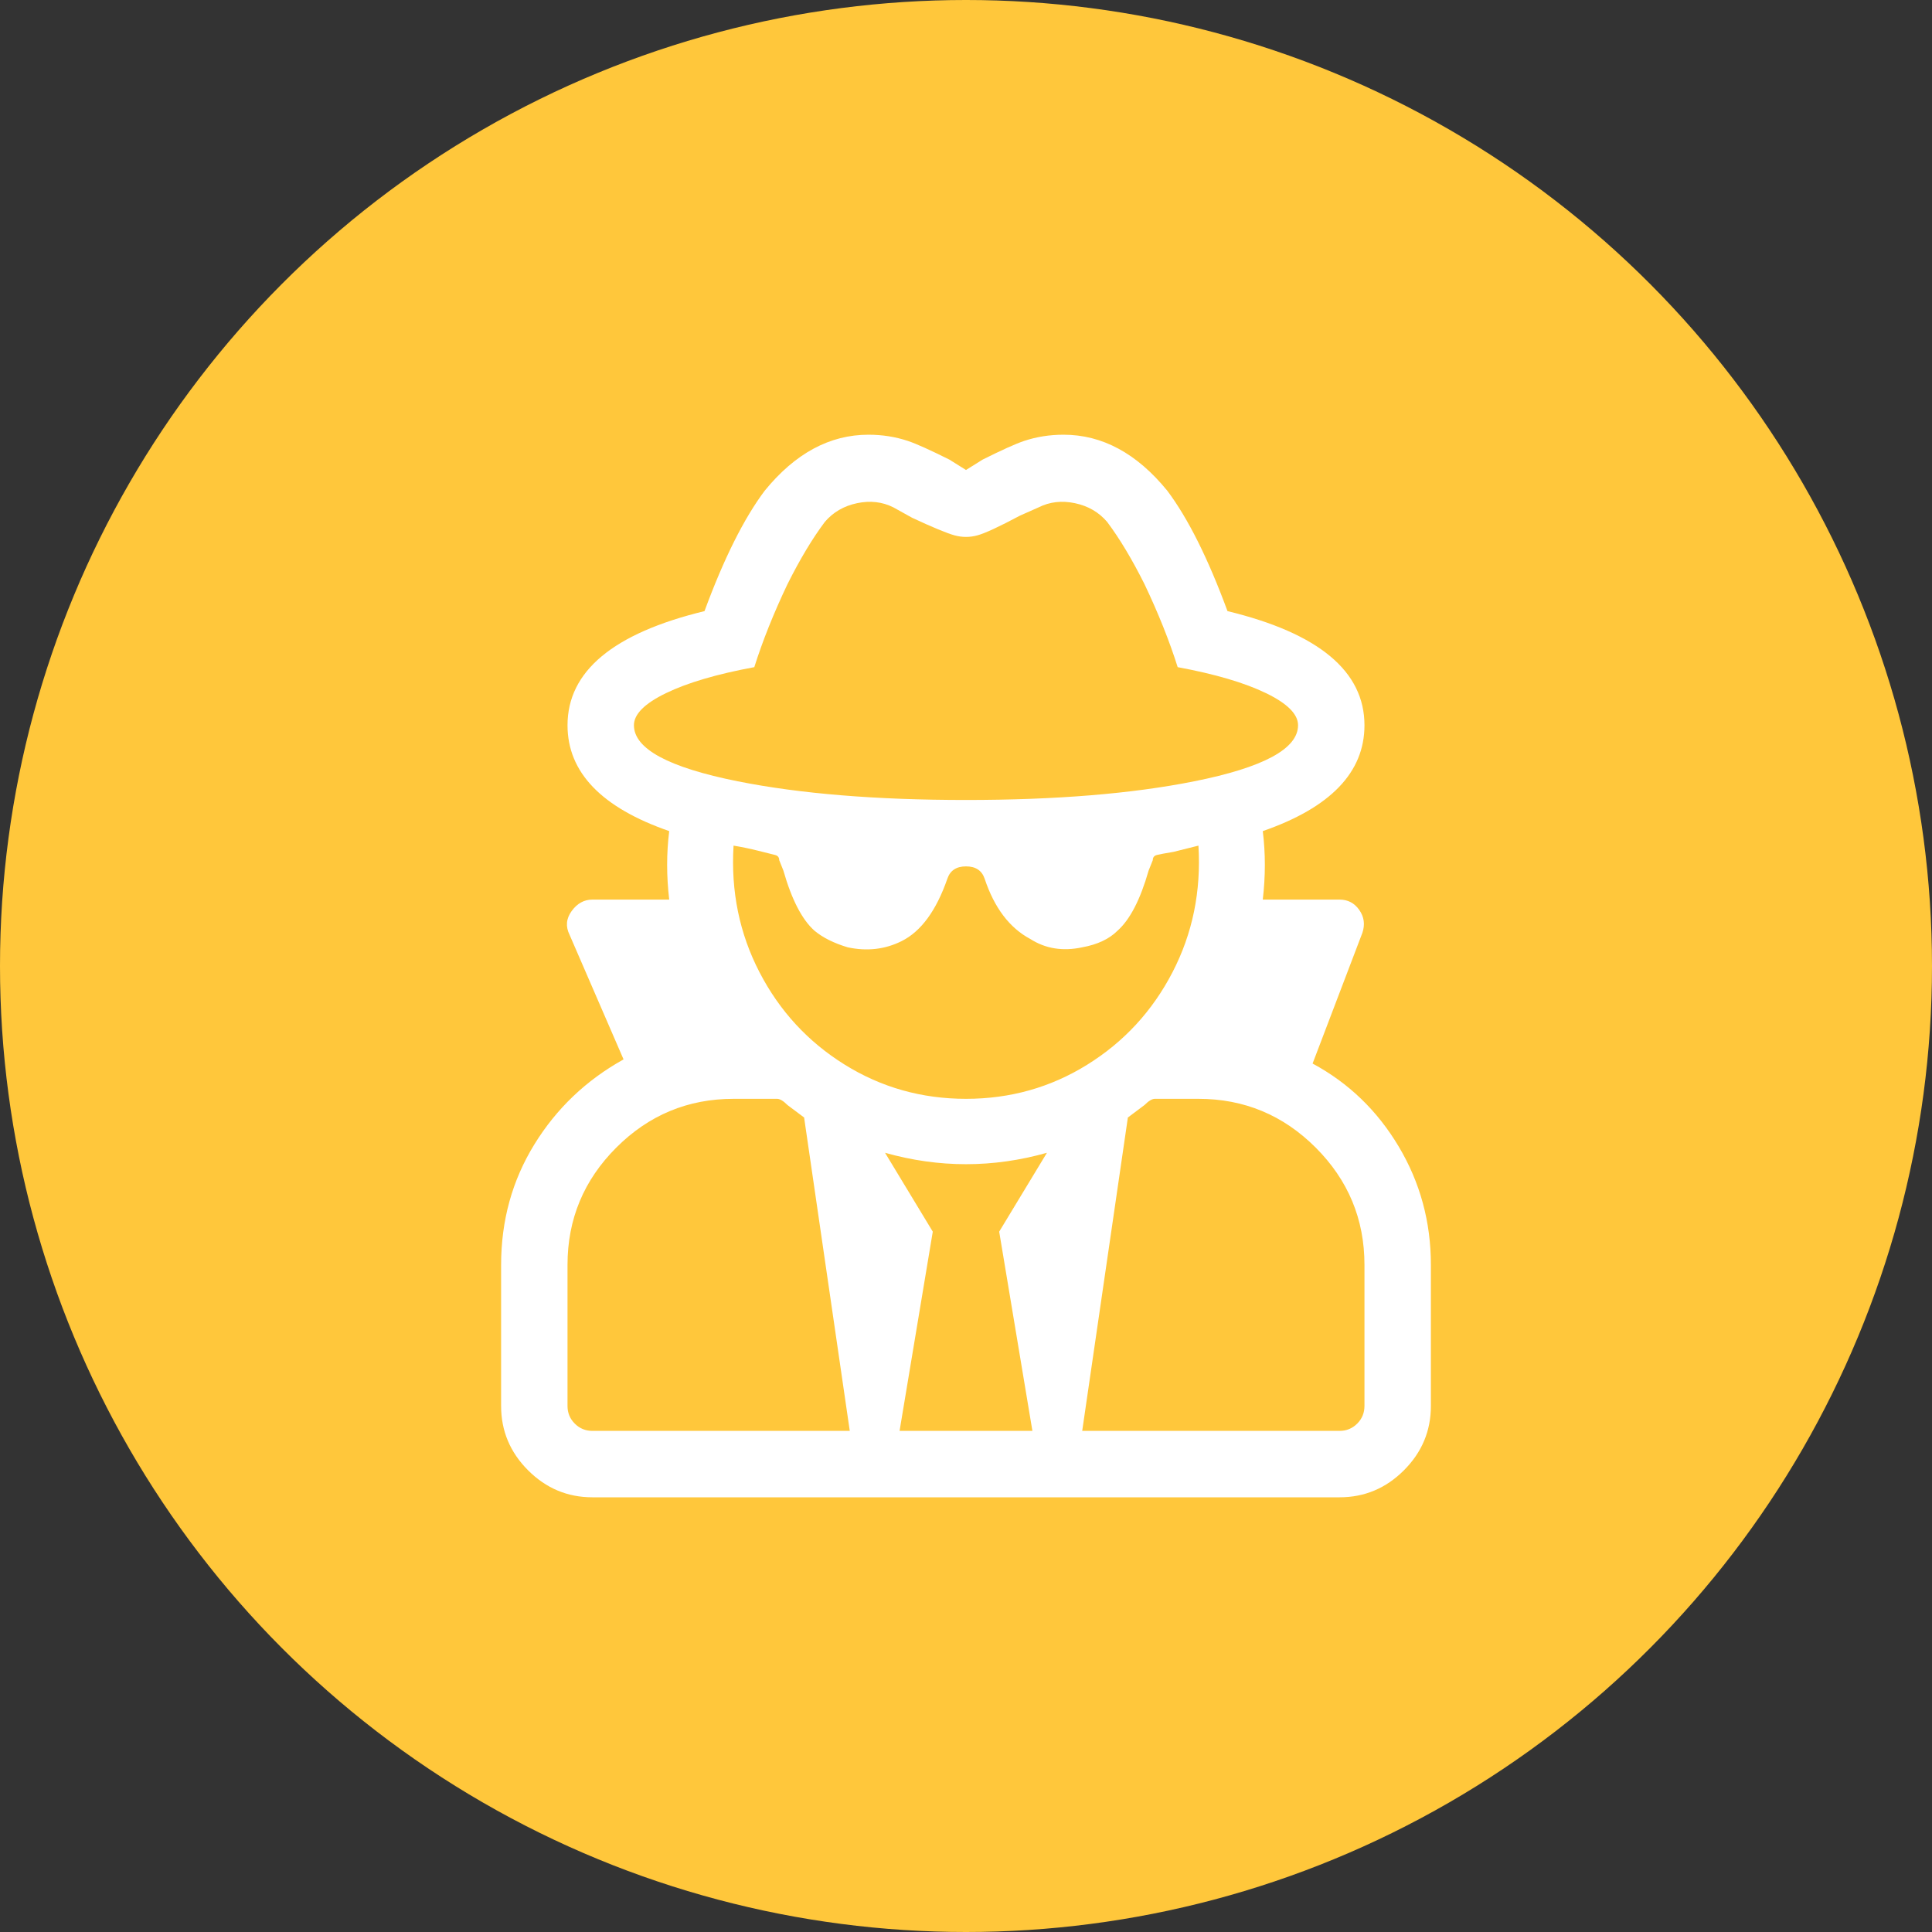
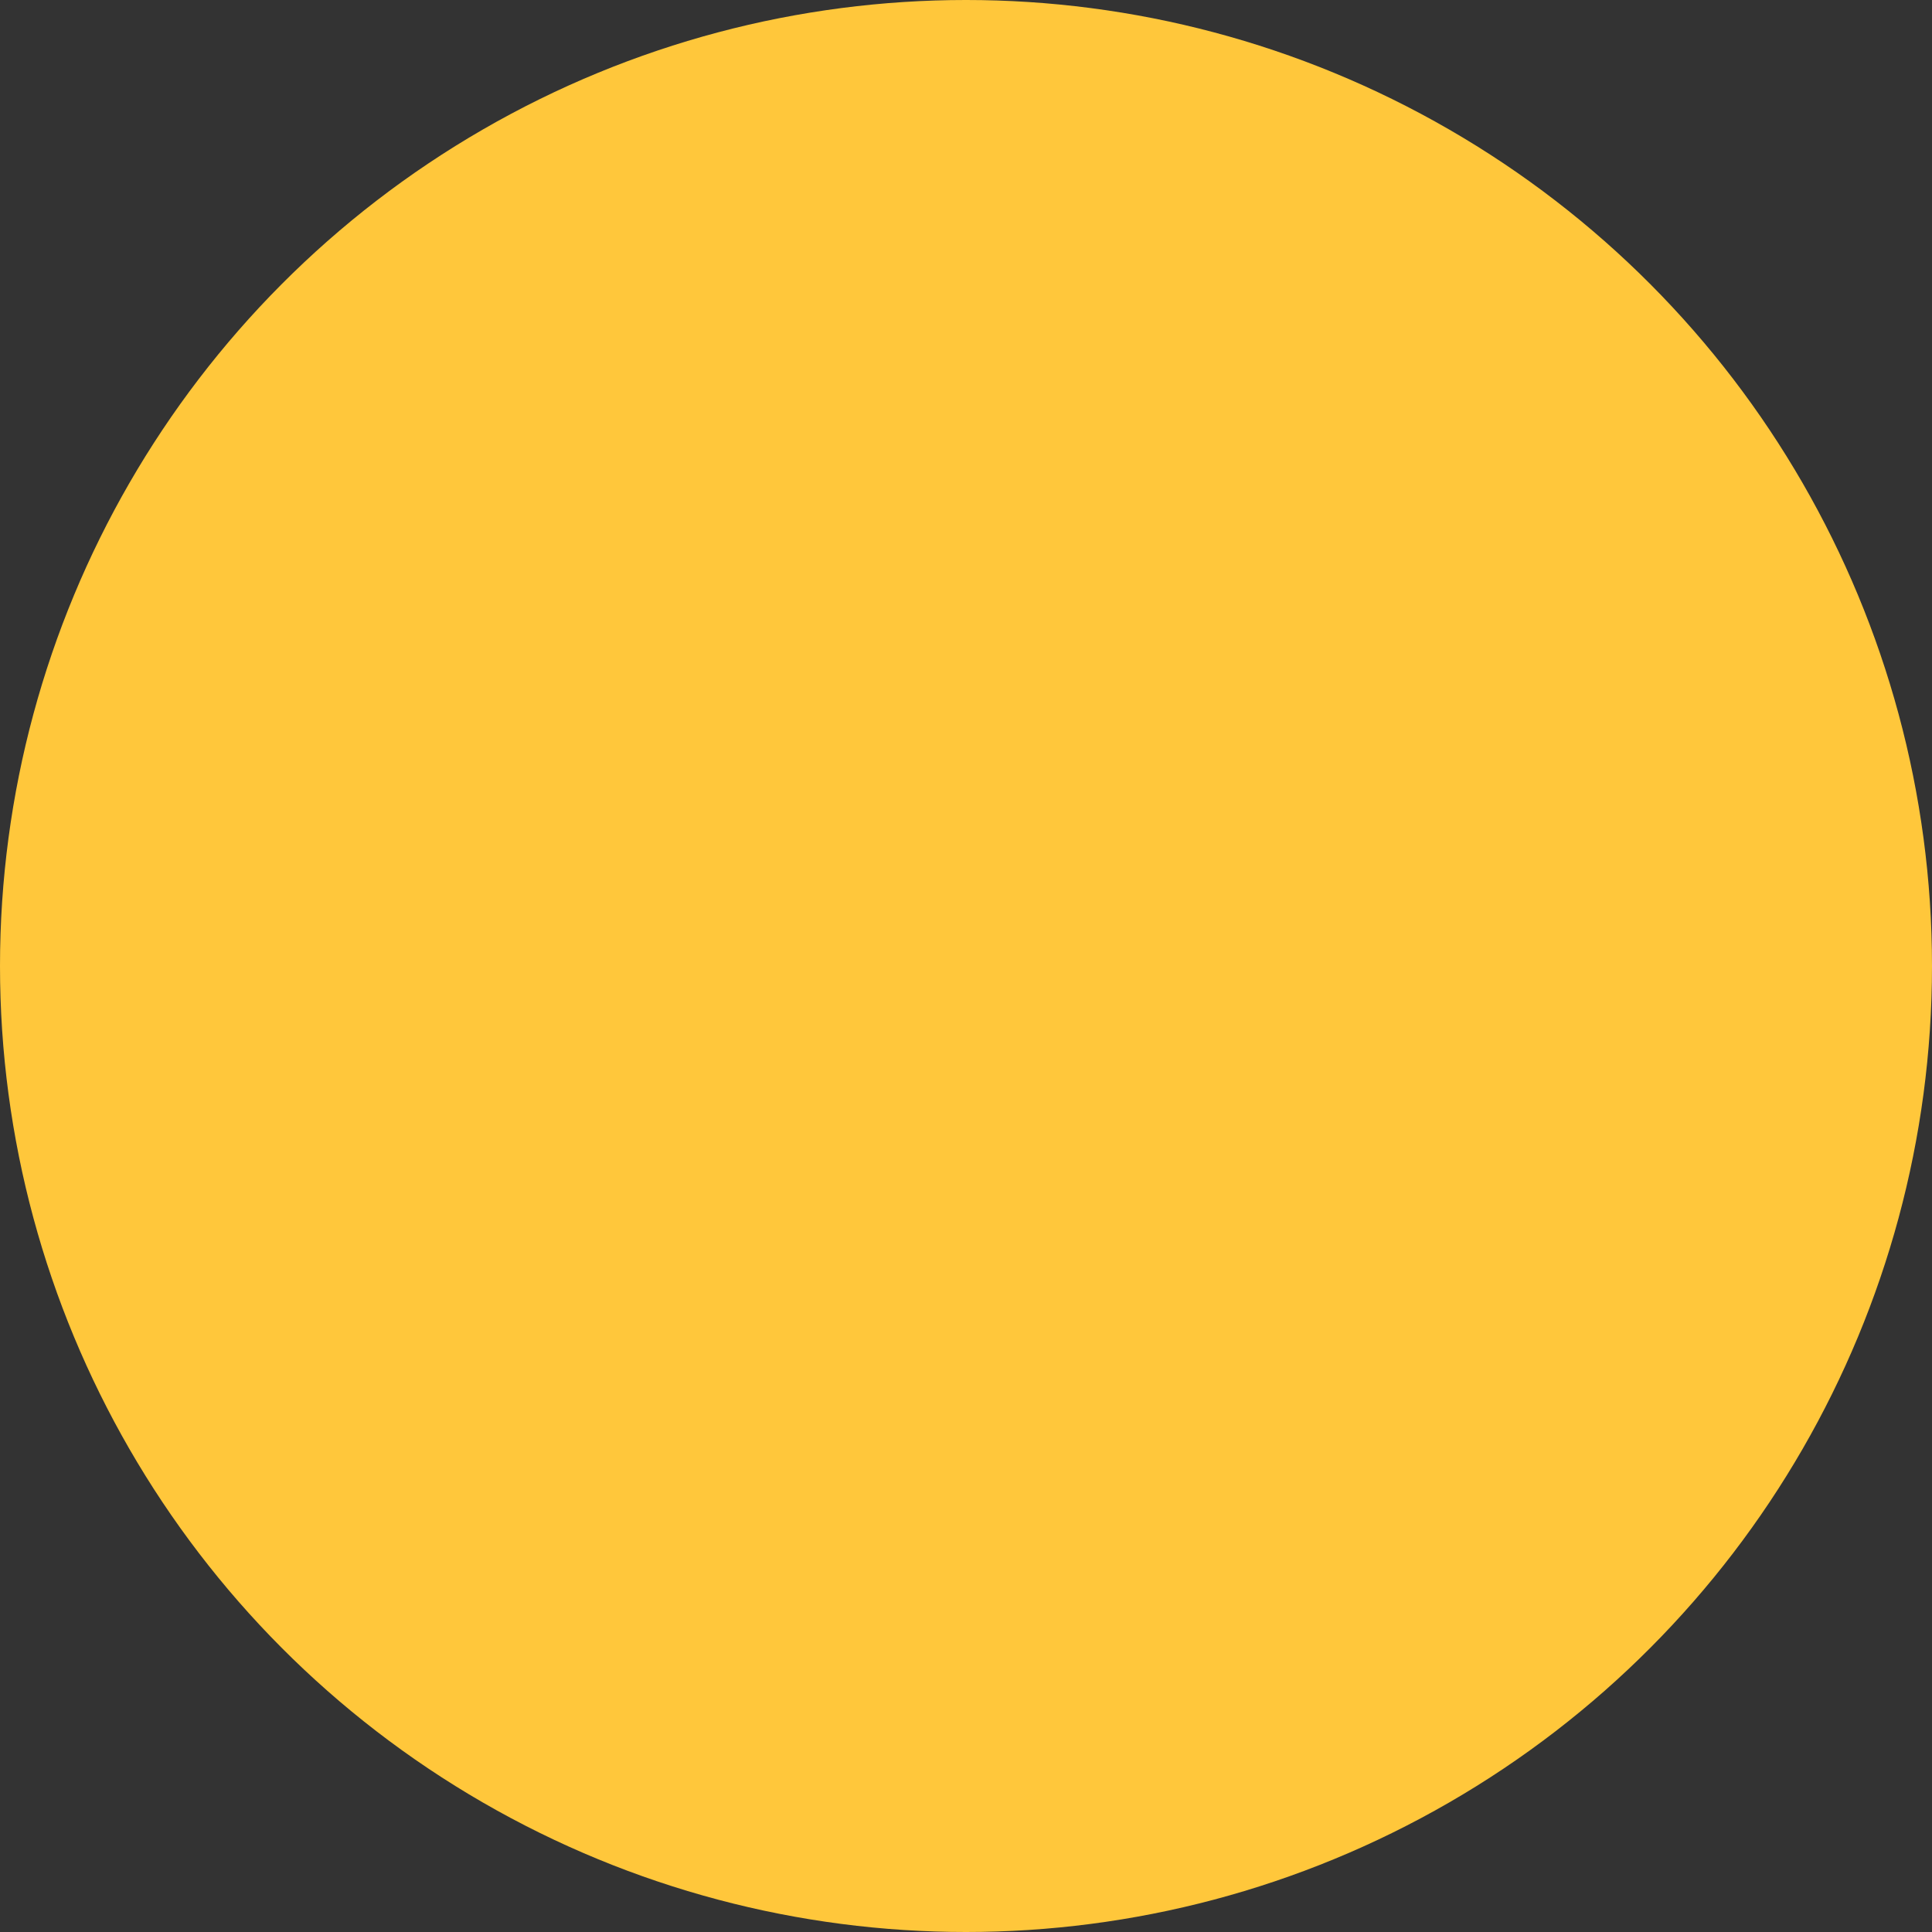
<svg xmlns="http://www.w3.org/2000/svg" width="100%" height="100%" viewBox="0 0 200 200" version="1.1" xml:space="preserve" style="fill-rule:evenodd;clip-rule:evenodd;stroke-linejoin:round;stroke-miterlimit:2;">
  <rect x="0" y="0" width="200" height="200" fill="#333333" stroke="none" />
  <circle cx="100" cy="100" r="100" style="fill:#ffc73b;" />
-   <path d="M135.879,110.098c3.724,2.005 6.696,4.869 8.916,8.593c2.22,3.724 3.33,7.806 3.33,12.247l0,14.609c0,2.578 -0.931,4.798 -2.793,6.66c-1.862,1.862 -4.082,2.793 -6.66,2.793l-77.344,0c-2.578,0 -4.798,-0.931 -6.66,-2.793c-1.862,-1.862 -2.793,-4.082 -2.793,-6.66l0,-14.609c0,-4.584 1.146,-8.737 3.437,-12.461c2.292,-3.724 5.372,-6.661 9.239,-8.809l-5.586,-12.891c-0.43,-0.859 -0.358,-1.683 0.215,-2.47c0.573,-0.788 1.289,-1.182 2.148,-1.182l7.949,0c-0.286,-2.435 -0.286,-4.798 0,-7.09c-7.018,-2.435 -10.527,-6.087 -10.527,-10.957c0,-5.586 4.727,-9.525 14.18,-11.816c2.005,-5.443 4.082,-9.597 6.23,-12.461c3.151,-3.867 6.732,-5.801 10.742,-5.801c1.433,0 2.793,0.215 4.082,0.645c0.86,0.286 2.292,0.931 4.297,1.933l1.719,1.074l1.719,-1.074c2.005,-1.002 3.437,-1.647 4.297,-1.933c1.289,-0.43 2.649,-0.645 4.082,-0.645c4.01,0 7.591,1.934 10.742,5.801c2.148,2.864 4.225,7.018 6.23,12.461c9.453,2.291 14.18,6.23 14.18,11.816c0,4.87 -3.509,8.522 -10.527,10.957c0.286,2.292 0.286,4.655 -0,7.09l7.949,0c0.859,0 1.54,0.358 2.041,1.074c0.501,0.716 0.609,1.504 0.322,2.364l-5.156,13.535Zm-59.942,-22.559c-0.286,4.727 0.609,9.095 2.686,13.106c2.077,4.01 5.013,7.197 8.809,9.56c3.795,2.363 7.985,3.545 12.568,3.545c4.583,0 8.773,-1.182 12.568,-3.545c3.796,-2.363 6.732,-5.55 8.809,-9.56c2.077,-4.011 2.972,-8.379 2.685,-13.106l-2.578,0.645c-0.859,0.143 -1.432,0.25 -1.718,0.322c-0.287,0.071 -0.43,0.251 -0.43,0.537l-0.43,1.074c-0.859,3.008 -1.933,5.085 -3.222,6.231c-0.86,0.859 -2.077,1.432 -3.653,1.718c-2.005,0.43 -3.795,0.144 -5.371,-0.859c-2.148,-1.146 -3.724,-3.223 -4.726,-6.23c-0.287,-0.86 -0.931,-1.289 -1.934,-1.289c-1.003,-0 -1.647,0.429 -1.934,1.289c-1.145,3.294 -2.721,5.442 -4.726,6.445c-1.719,0.859 -3.581,1.074 -5.586,0.644c-1.432,-0.429 -2.578,-1.002 -3.438,-1.718c-1.289,-1.146 -2.363,-3.223 -3.222,-6.231l-0.43,-1.074c0,-0.286 -0.143,-0.466 -0.43,-0.537l-1.718,-0.43c-0.86,-0.215 -1.719,-0.394 -2.578,-0.537Zm-10.313,-12.461c0,2.435 3.581,4.369 10.742,5.801c6.446,1.289 14.323,1.934 23.633,1.934c9.31,-0 17.188,-0.645 23.633,-1.934c7.161,-1.432 10.742,-3.366 10.742,-5.801c-0,-1.146 -1.11,-2.256 -3.33,-3.33c-2.22,-1.074 -5.264,-1.969 -9.131,-2.685c-0.859,-2.722 -2.005,-5.586 -3.437,-8.594c-1.289,-2.578 -2.579,-4.727 -3.868,-6.446c-0.859,-1.002 -1.969,-1.647 -3.33,-1.933c-1.36,-0.287 -2.614,-0.143 -3.759,0.43l-1.934,0.859c-2.149,1.146 -3.617,1.826 -4.404,2.041c-0.788,0.215 -1.576,0.215 -2.364,-0c-0.787,-0.215 -2.256,-0.824 -4.404,-1.826l-1.934,-1.074c-1.145,-0.573 -2.399,-0.717 -3.759,-0.43c-1.361,0.286 -2.471,0.931 -3.33,1.933c-1.289,1.719 -2.578,3.868 -3.868,6.446c-1.432,3.008 -2.578,5.872 -3.437,8.594c-3.867,0.716 -6.911,1.611 -9.131,2.685c-2.22,1.074 -3.33,2.184 -3.33,3.33Zm-4.297,73.047l26.641,0l-4.727,-32.441l-1.719,-1.289c-0.429,-0.43 -0.787,-0.645 -1.074,-0.645l-4.511,0c-4.727,0 -8.773,1.683 -12.139,5.049c-3.366,3.366 -5.049,7.412 -5.049,12.139l0,14.609c0,0.716 0.251,1.325 0.752,1.826c0.501,0.501 1.11,0.752 1.826,0.752Zm31.797,0l13.75,0l-3.438,-20.625l4.942,-8.164c-5.586,1.575 -11.172,1.575 -16.758,-0l4.941,8.164l-3.437,20.625Zm48.125,-2.578l0,-14.609c0,-4.727 -1.683,-8.773 -5.049,-12.139c-3.366,-3.366 -7.412,-5.049 -12.138,-5.049l-4.512,0c-0.287,0 -0.645,0.215 -1.074,0.645l-1.719,1.289l-4.727,32.441l26.641,0c0.716,0 1.325,-0.251 1.826,-0.752c0.501,-0.501 0.752,-1.11 0.752,-1.826Z" style="fill:#fff;fill-rule:nonzero;" />
</svg>